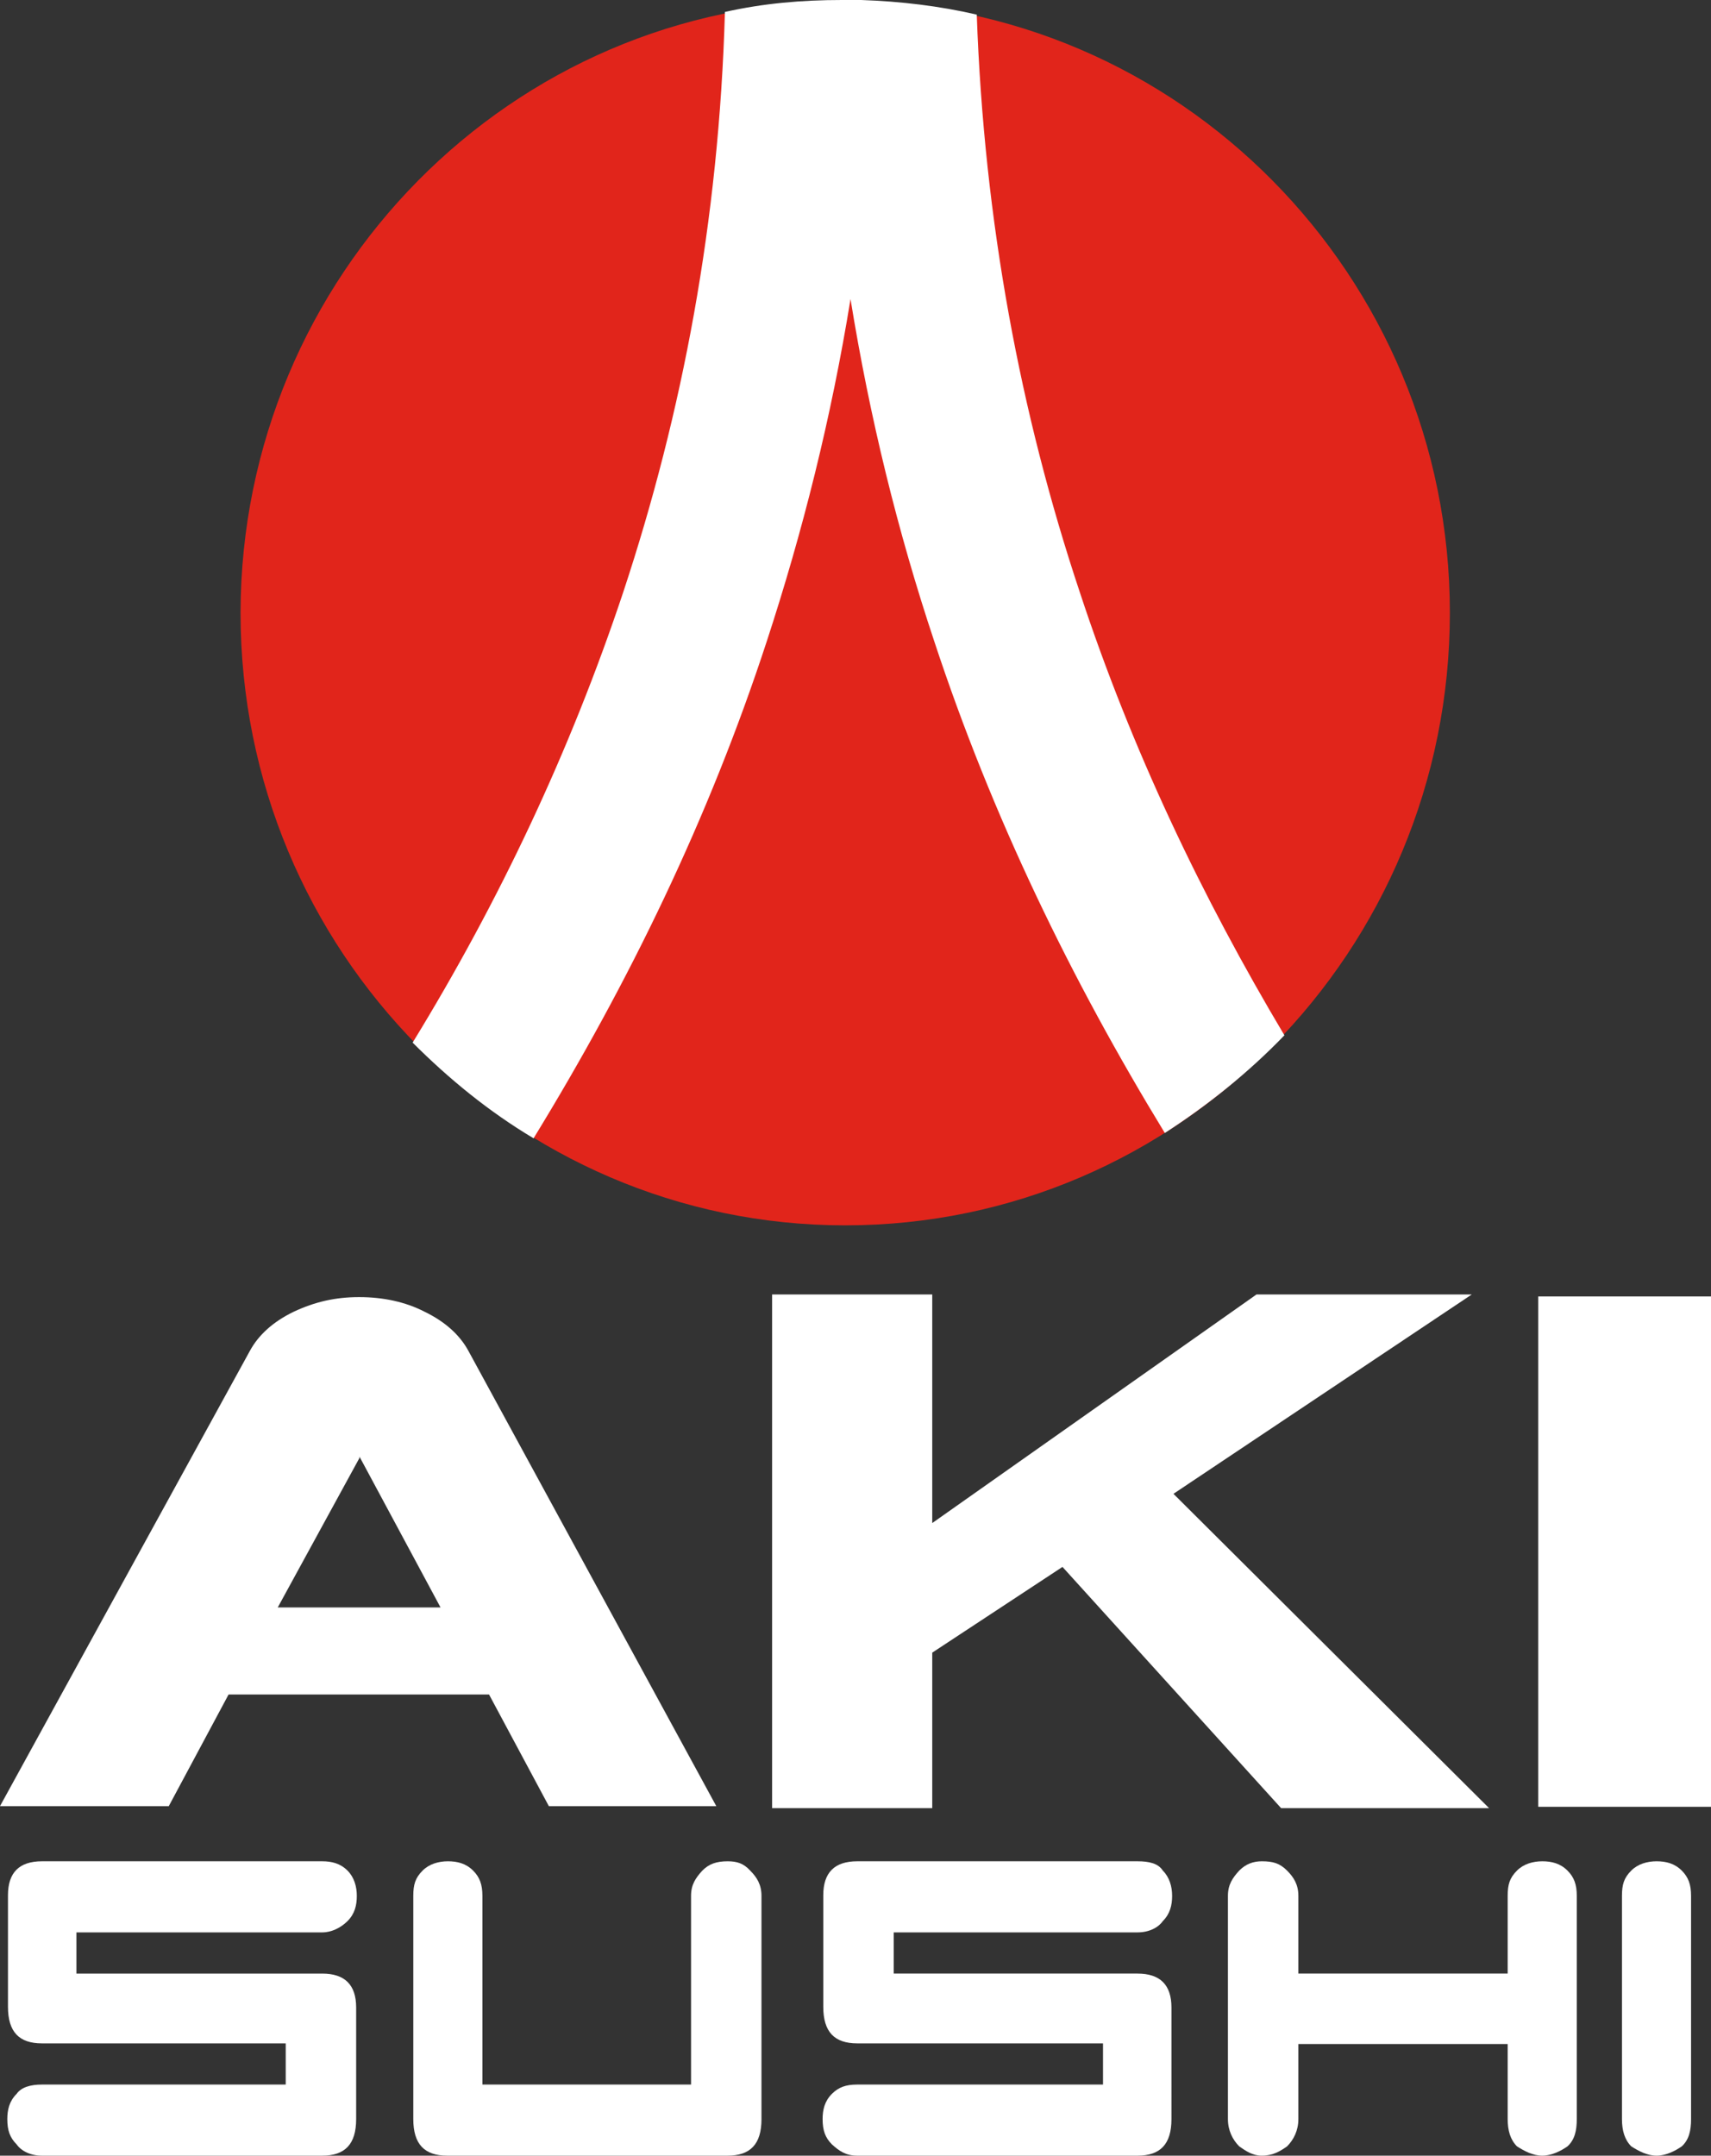
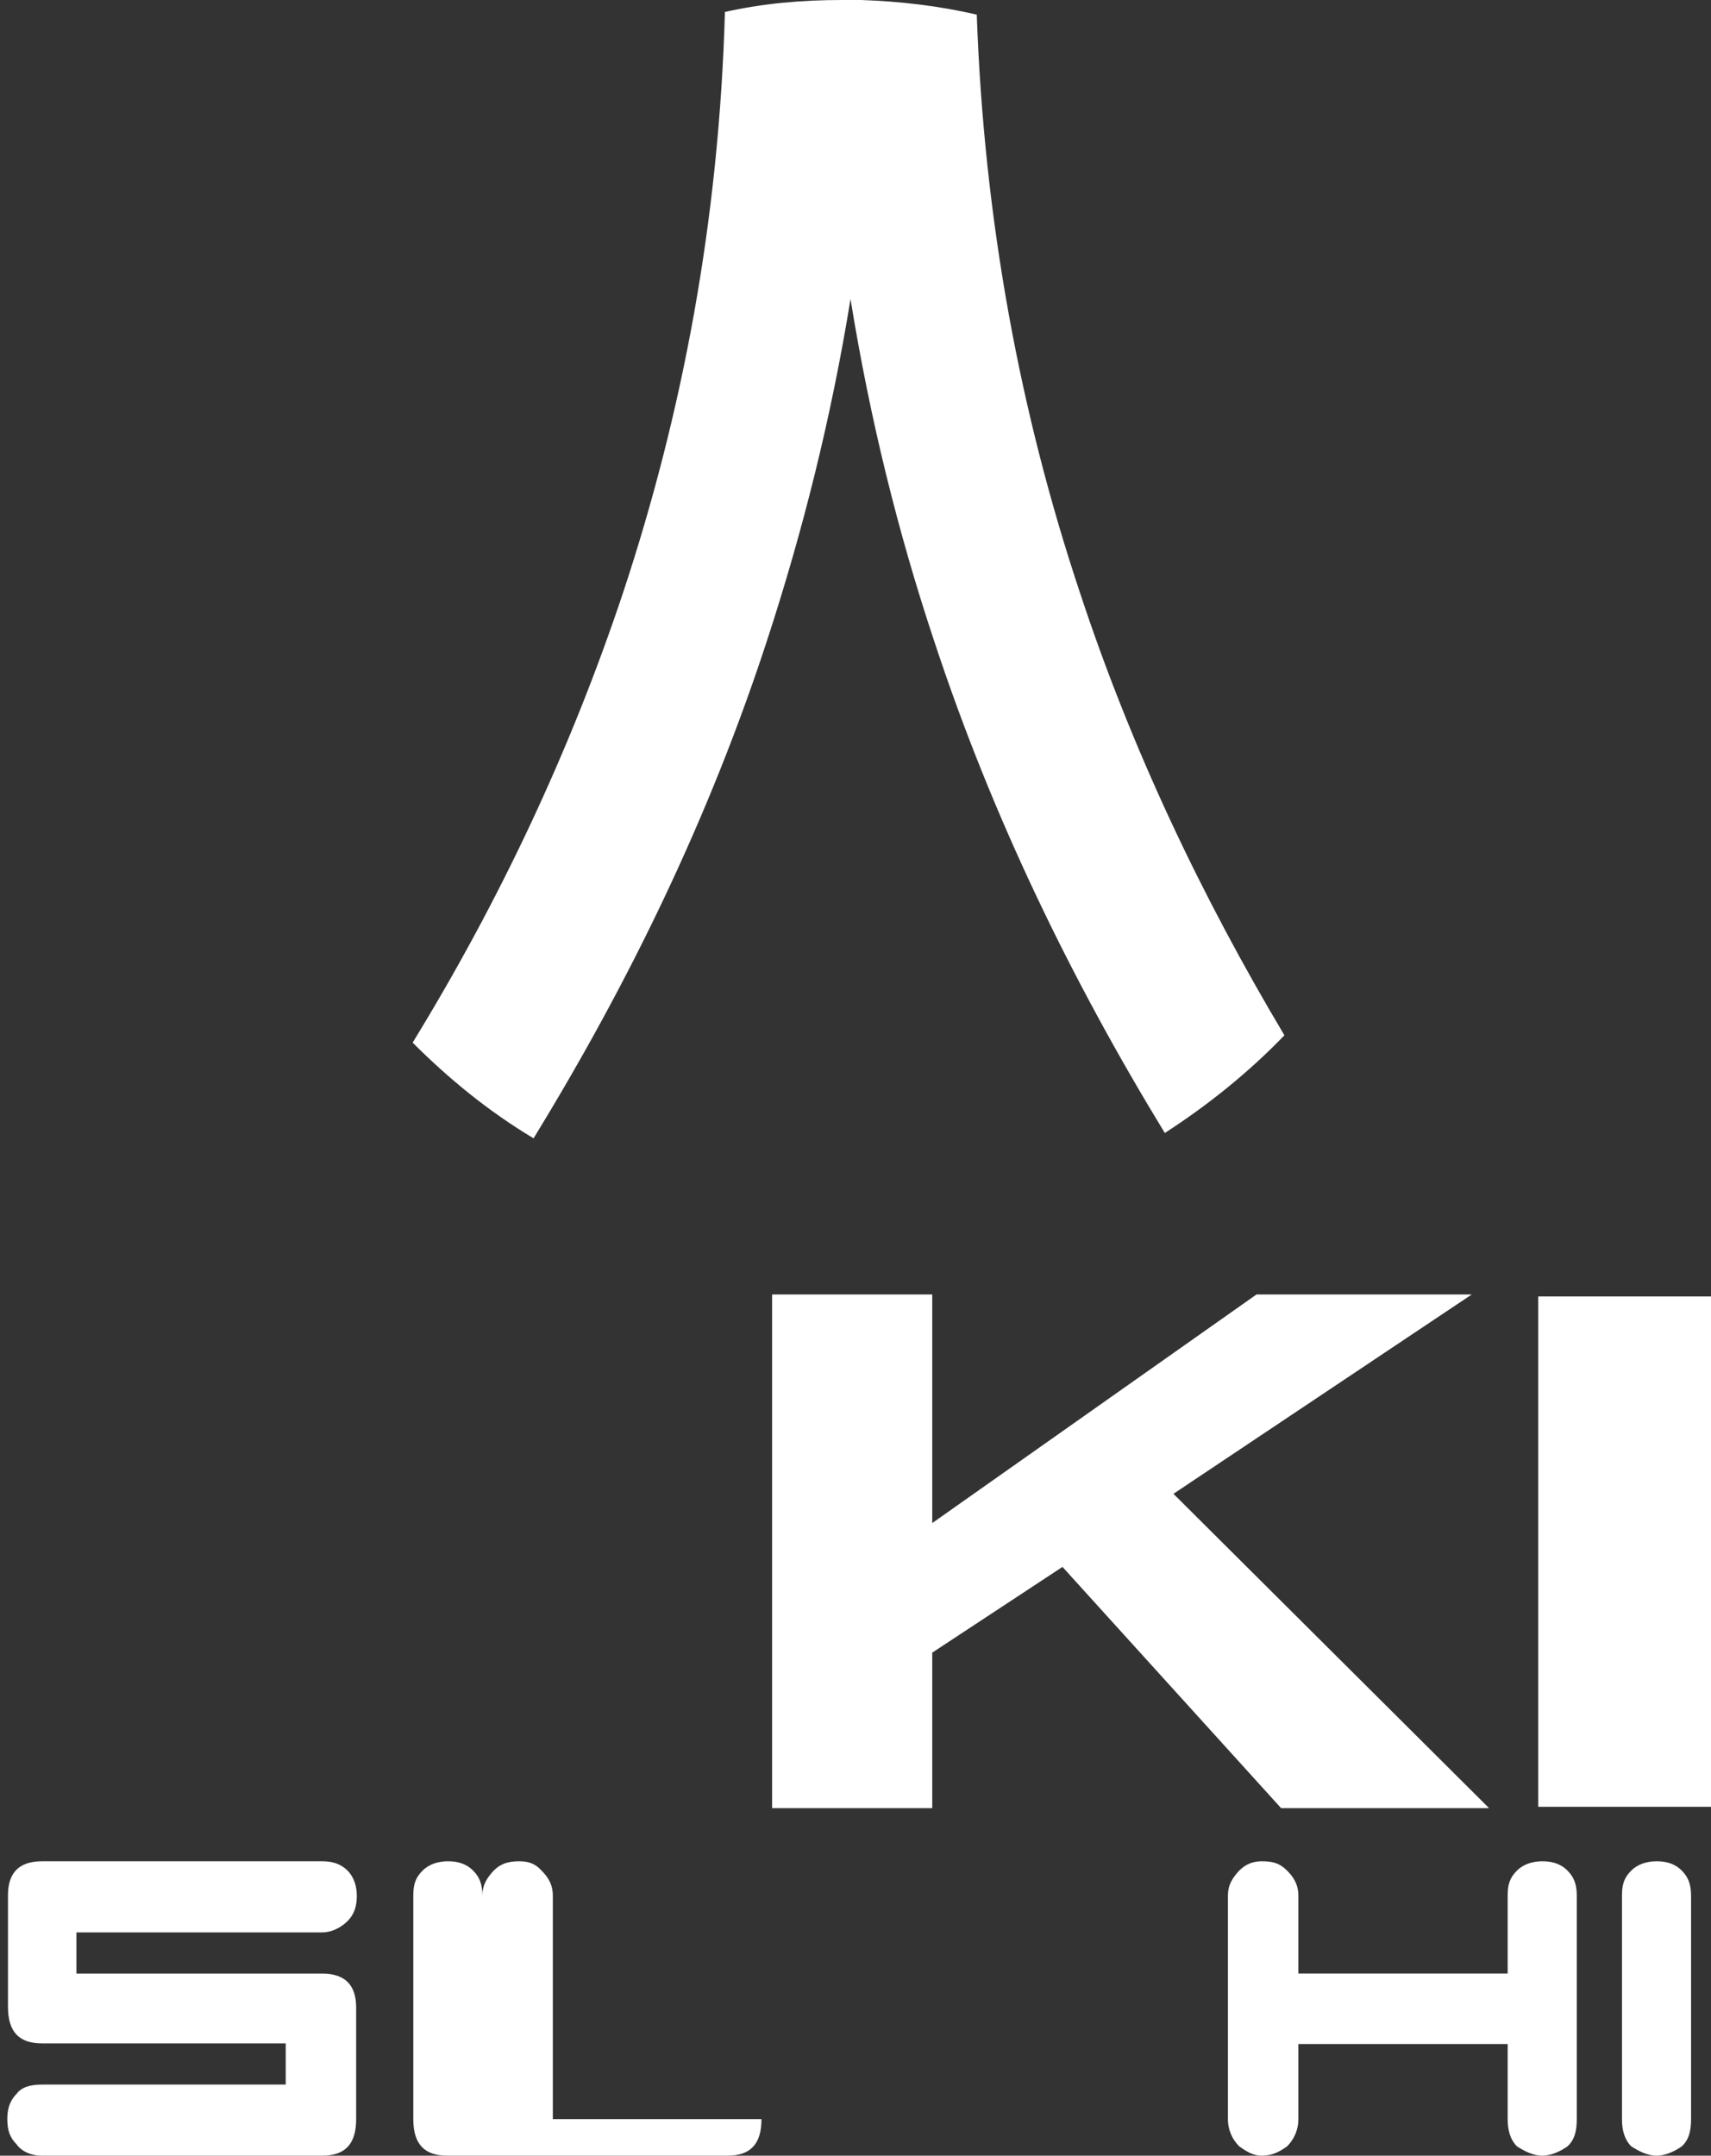
<svg xmlns="http://www.w3.org/2000/svg" version="1.1" id="Calque_1" x="0px" y="0px" viewBox="0 0 257.5 324.4" style="enable-background:new 0 0 257.5 324.4;" xml:space="preserve">
  <rect x="0" y="0" width="257.5" height="324.4" fill="#333333" stroke="none" />
  <style type="text/css">
	.st0{fill:#FFFFFF;}
	.st1{fill-rule:evenodd;clip-rule:evenodd;fill:#E1251B;}
	.st2{fill-rule:evenodd;clip-rule:evenodd;fill:#FFFFFF;}
</style>
  <g>
    <polygon class="st0" points="116.2,272.1 116.2,194.8 140.3,194.8 140.3,229.2 189.1,194.8 221.5,194.8 176.6,224.8 224.1,272.1    192.8,272.1 159.9,235.8 140.3,248.7 140.3,272.1  " />
    <rect x="231.5" y="195.1" class="st0" width="26" height="76.8" />
-     <path class="st0" d="M70.5,203.3c-1.3-2.4-3.5-4.4-6.6-5.9c-2.9-1.5-6.3-2.2-9.8-2.2H54c-3.5,0-6.6,0.7-9.8,2.2   c-3.1,1.5-5.3,3.5-6.6,5.9L0,271.8h25.4l9-16.8h19.7h19.5l9,16.8h25.2L70.5,203.3z M54.1,241.9H41.8l12.3-22.5v-0.2l12.2,22.7H54.1   z" />
-     <path class="st1" d="M127.2,0.2c50.2,0,91,41.3,91,92c0,50.9-40.7,92.2-91,92.2c-50.2,0-91-41.3-91-92.2   C36.3,41.5,77,0.2,127.2,0.2" />
    <path class="st2" d="M162.5,89.1c-8.9-26.7-14.4-55.7-15.5-86.9c-5.6-1.3-11.5-2-17.4-2.2c-0.6,0-1.2,0-1.8,0c-0.1,0-0.1,0-0.2,0   s-0.3,0-0.4,0c-0.2,0-0.4,0-0.5,0c-6,0-11.8,0.5-17.6,1.8c-0.9,31.5-6.4,60.4-15.3,87.3c-8,24-18.7,46.6-31.7,67.8   c5.5,5.5,11.5,10.4,18.2,14.4c14.4-23.5,26.4-48.2,35.1-74.8C120.8,80,125.1,62.9,128,45c2.9,17.9,7.1,35,12.6,51.5   c8.7,26.4,20.6,50.9,34.7,74c6.5-4.2,12.6-9.1,18-14.7C180.9,135,170.3,112.8,162.5,89.1" />
    <path class="st0" d="M53.6,318.9c0,3.8-1.7,5.5-5.1,5.5H6.3c-1.7,0-3.1-0.7-3.8-1.7c-1-1-1.4-2.1-1.4-3.8c0-1.4,0.3-2.7,1.4-3.8   c0.7-1,2.1-1.4,3.8-1.4H43v-6.2H6.3c-3.4,0-5.1-1.7-5.1-5.5v-16.8c0-3.4,1.7-5.1,5.1-5.1h42.2c1.4,0,2.7,0.3,3.8,1.4   c1,1,1.4,2.4,1.4,3.8s-0.3,2.7-1.4,3.8c-1,1-2.4,1.7-3.8,1.7h-37v6.2h37c3.4,0,5.1,1.7,5.1,5.1V318.9z" />
-     <path class="st0" d="M114.6,318.9c0,3.8-1.7,5.5-5.1,5.5H67.3c-3.4,0-5.1-1.7-5.1-5.5v-33.6c0-1.7,0.3-2.7,1.4-3.8   c1-1,2.4-1.4,3.8-1.4s2.7,0.3,3.8,1.4c1,1,1.4,2.1,1.4,3.8v28.4H104v-28.4c0-1.7,0.7-2.7,1.7-3.8c1-1,2.1-1.4,3.8-1.4   c1.4,0,2.4,0.3,3.4,1.4c1,1,1.7,2.1,1.7,3.8V318.9z" />
-     <path class="st0" d="M176.3,318.9c0,3.8-1.7,5.5-5.1,5.5H129c-1.7,0-2.7-0.7-3.8-1.7c-1-1-1.4-2.1-1.4-3.8c0-1.4,0.3-2.7,1.4-3.8   c1-1,2.1-1.4,3.8-1.4h37v-6.2h-37c-3.4,0-5.1-1.7-5.1-5.5v-16.8c0-3.4,1.7-5.1,5.1-5.1h42.2c1.7,0,3.1,0.3,3.8,1.4   c1,1,1.4,2.4,1.4,3.8s-0.3,2.7-1.4,3.8c-0.7,1-2.1,1.7-3.8,1.7h-36.7v6.2h36.7c3.4,0,5.1,1.7,5.1,5.1V318.9z" />
+     <path class="st0" d="M114.6,318.9c0,3.8-1.7,5.5-5.1,5.5H67.3c-3.4,0-5.1-1.7-5.1-5.5v-33.6c0-1.7,0.3-2.7,1.4-3.8   c1-1,2.4-1.4,3.8-1.4s2.7,0.3,3.8,1.4c1,1,1.4,2.1,1.4,3.8v28.4v-28.4c0-1.7,0.7-2.7,1.7-3.8c1-1,2.1-1.4,3.8-1.4   c1.4,0,2.4,0.3,3.4,1.4c1,1,1.7,2.1,1.7,3.8V318.9z" />
    <path class="st0" d="M237.3,318.9c0,1.7-0.3,3.1-1.4,4.1c-1,0.7-2.4,1.4-3.8,1.4c-1.4,0-2.7-0.7-3.8-1.4c-1-1-1.4-2.4-1.4-4.1   v-11.3h-31.5v11.3c0,1.7-0.7,3.1-1.7,4.1c-1,0.7-2.1,1.4-3.8,1.4c-1.4,0-2.4-0.7-3.4-1.4c-1-1-1.7-2.4-1.7-4.1v-33.6   c0-1.7,0.7-2.7,1.7-3.8c1-1,2.1-1.4,3.4-1.4c1.7,0,2.7,0.3,3.8,1.4c1,1,1.7,2.1,1.7,3.8V297h31.5v-11.7c0-1.7,0.3-2.7,1.4-3.8   c1-1,2.4-1.4,3.8-1.4c1.4,0,2.7,0.3,3.8,1.4c1,1,1.4,2.1,1.4,3.8V318.9z" />
    <path class="st0" d="M254.5,318.9c0,1.7-0.3,3.1-1.4,4.1c-1,0.7-2.4,1.4-3.8,1.4c-1.4,0-2.7-0.7-3.8-1.4c-1-1-1.4-2.4-1.4-4.1   v-33.6c0-1.7,0.3-2.7,1.4-3.8c1-1,2.4-1.4,3.8-1.4c1.4,0,2.7,0.3,3.8,1.4c1,1,1.4,2.1,1.4,3.8V318.9z" />
  </g>
</svg>